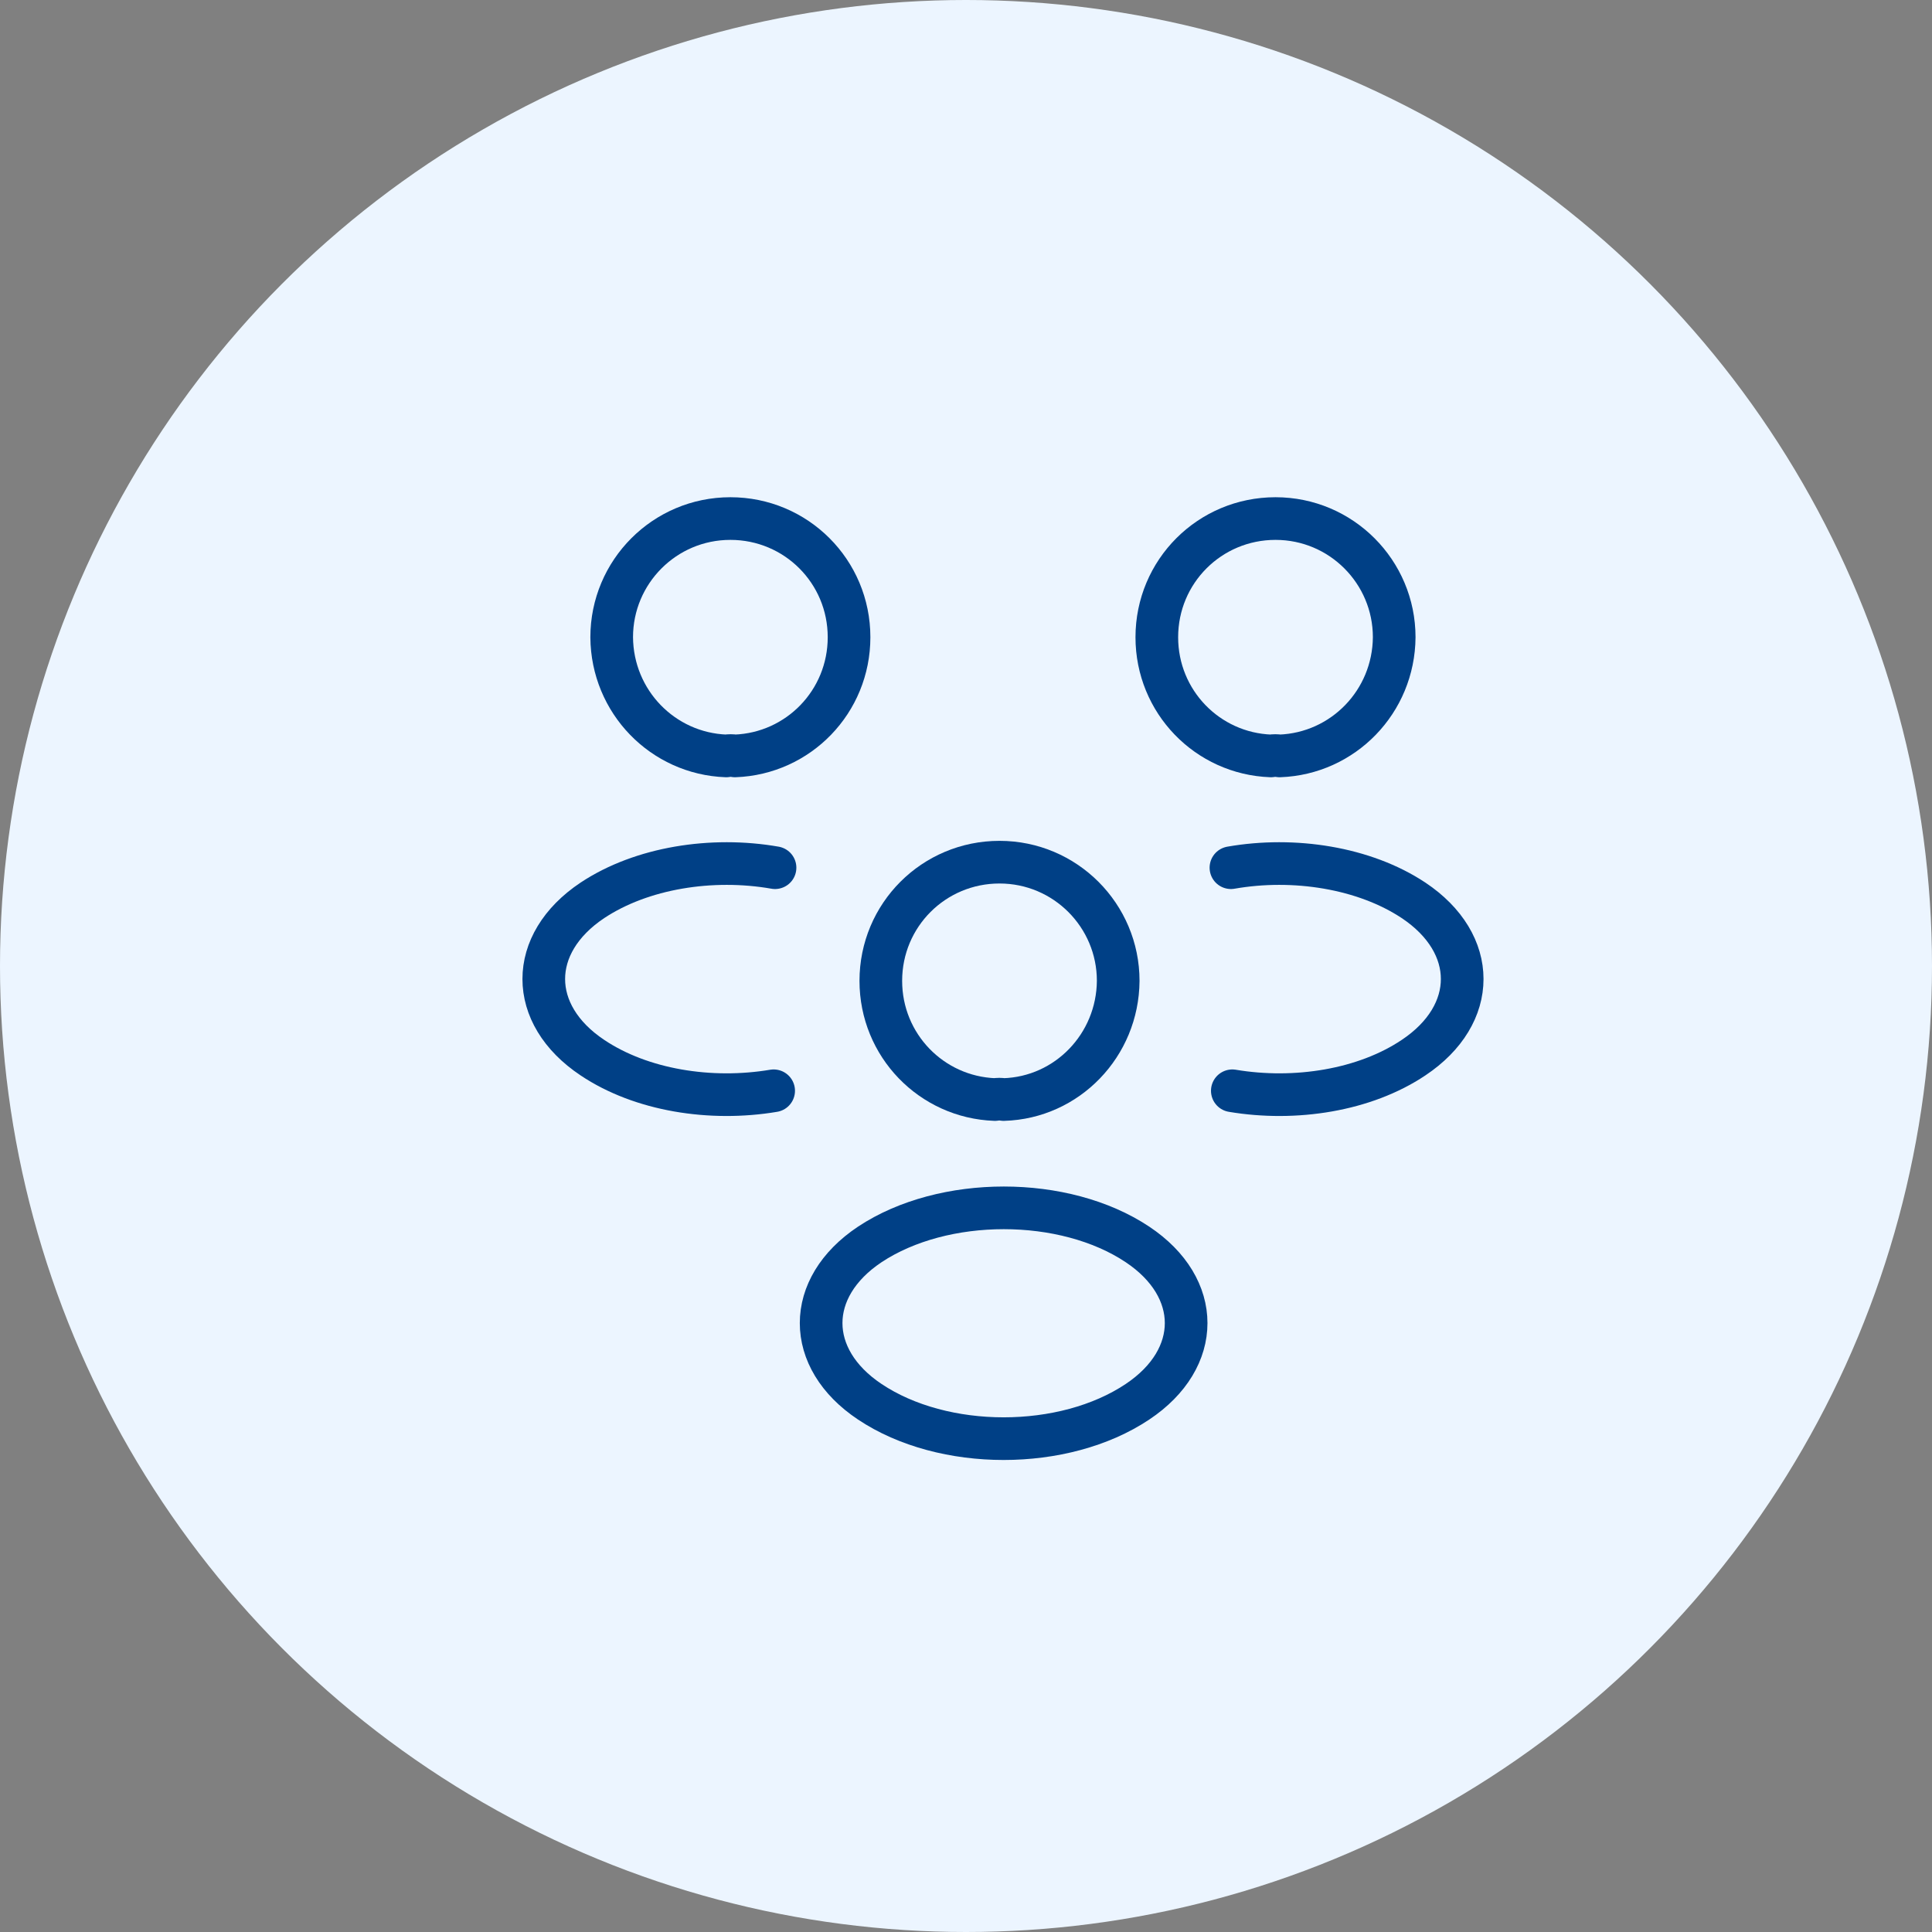
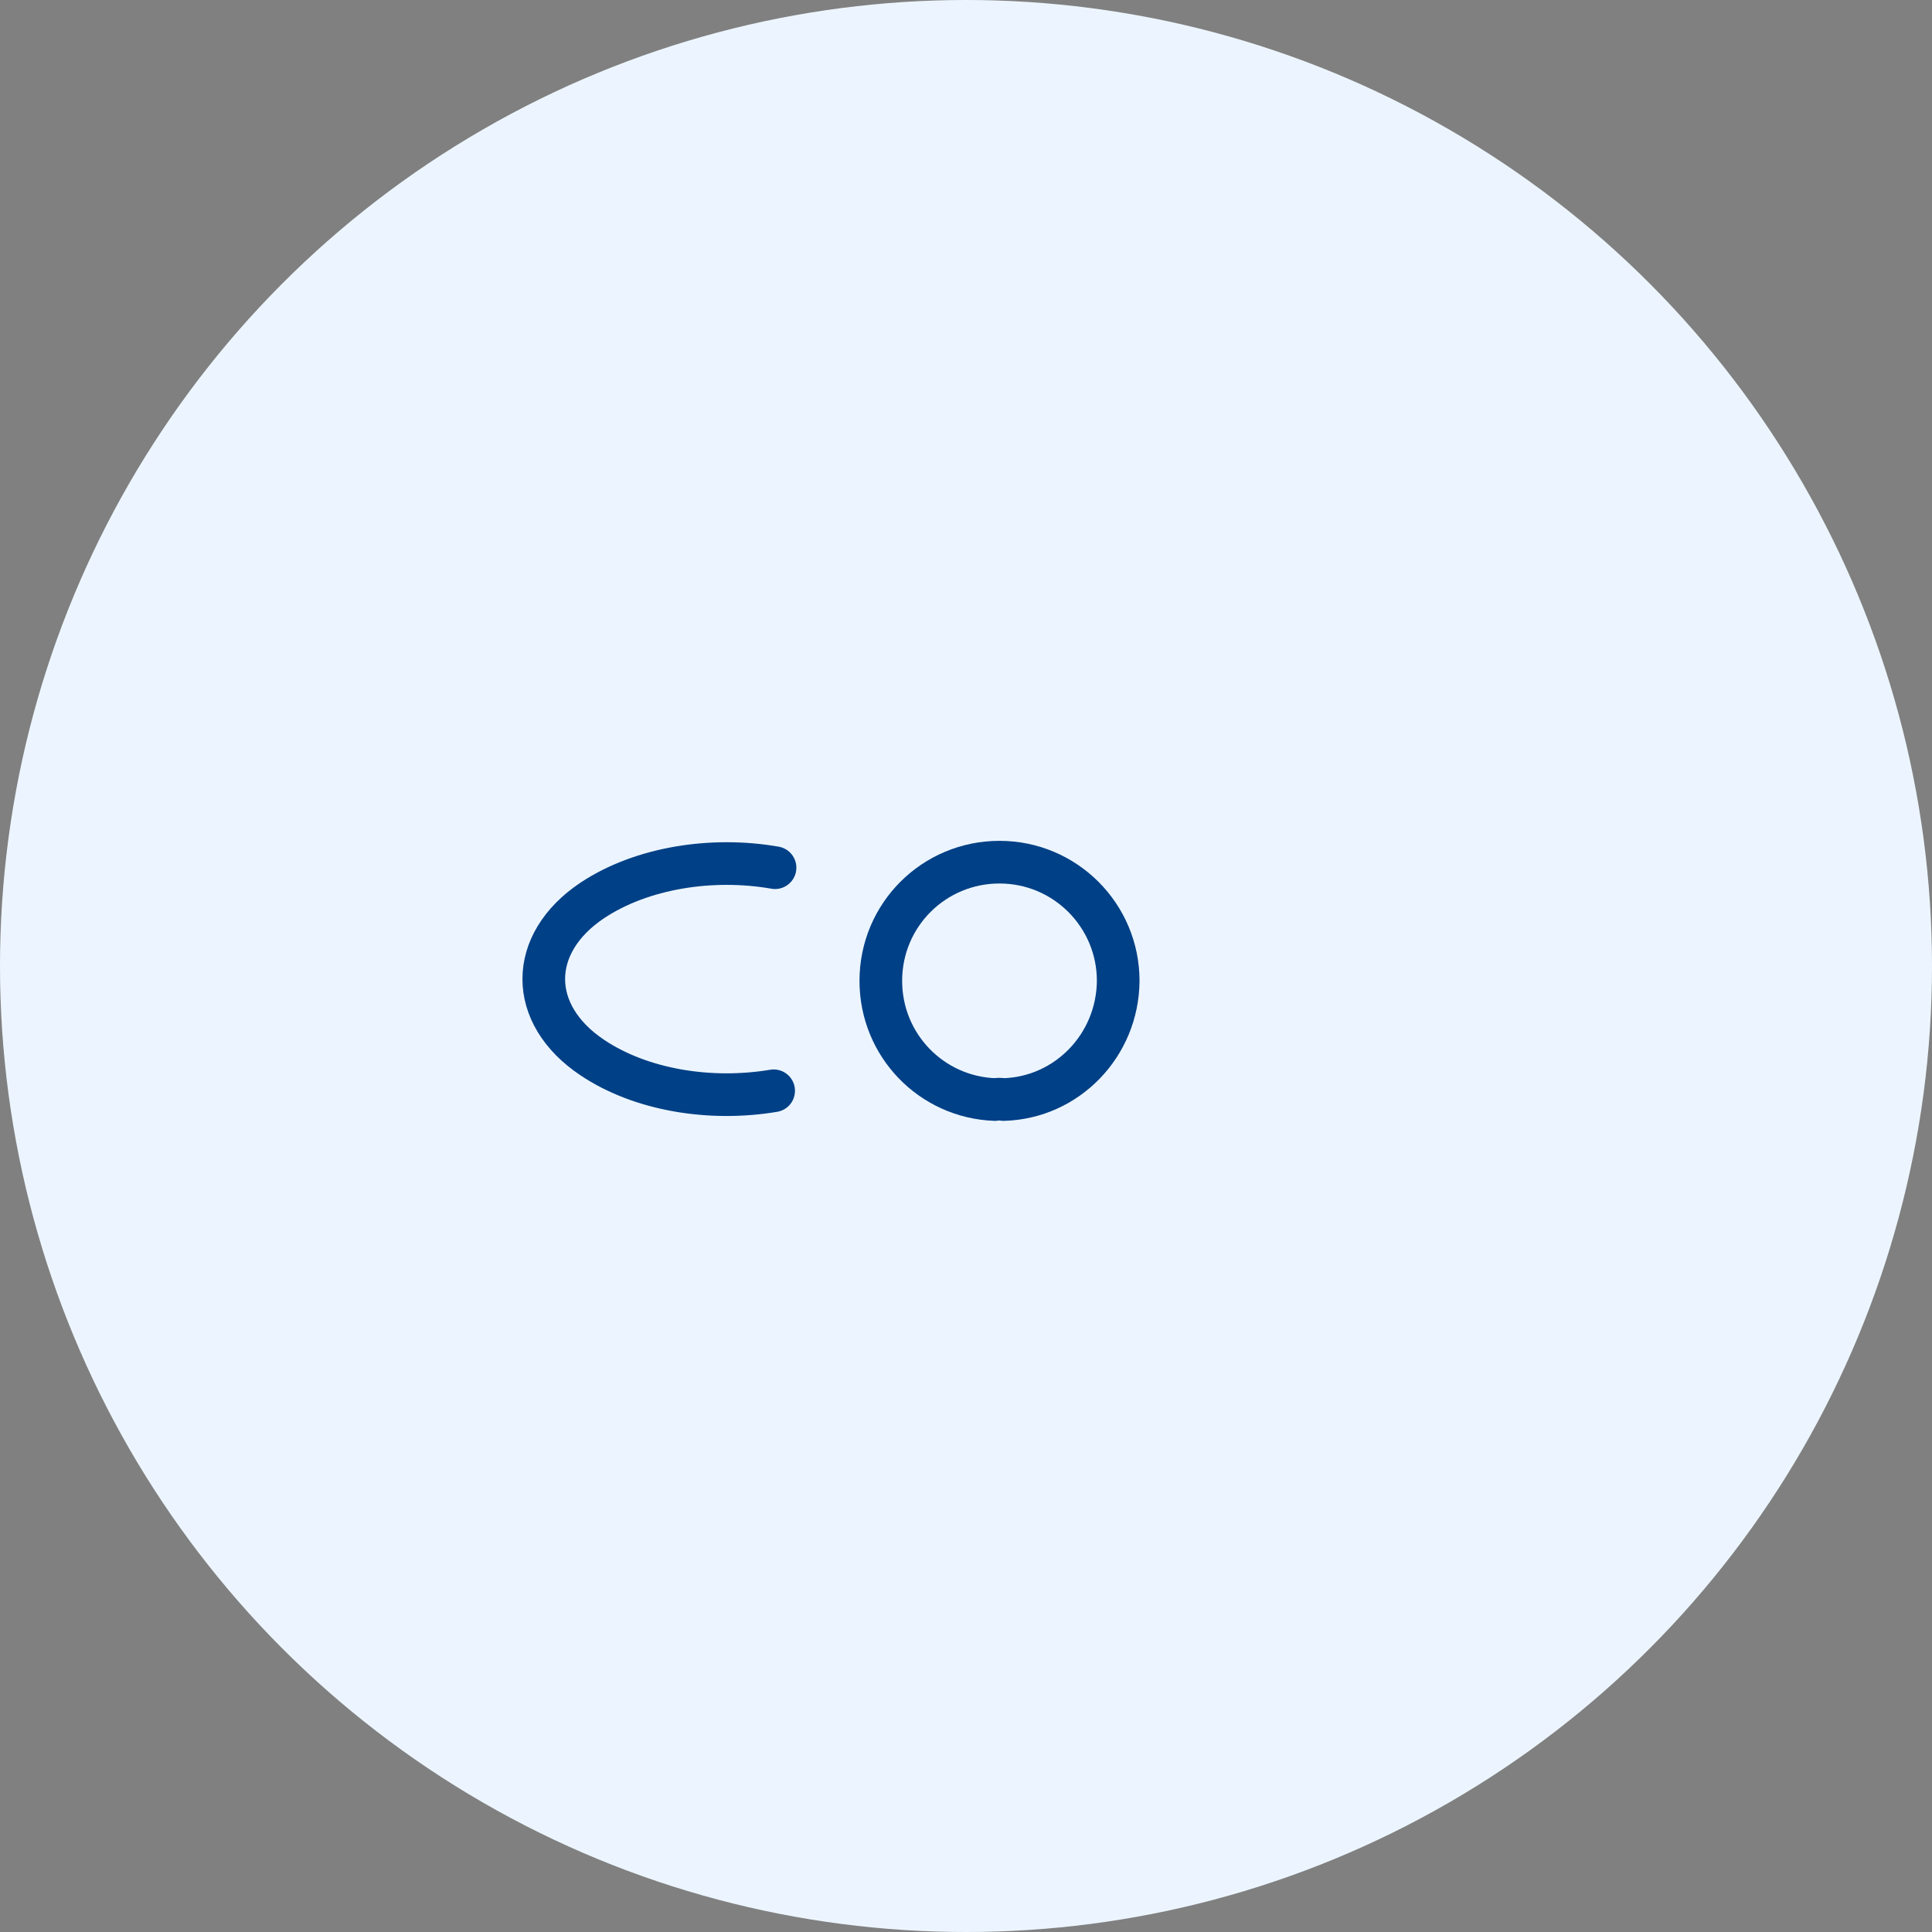
<svg xmlns="http://www.w3.org/2000/svg" width="77" height="77" viewBox="0 0 77 77" fill="none">
  <rect x="0" y="0" width="77" height="77" fill="#808080" stroke="none" />
  <circle cx="38.5" cy="38.5" r="38.5" fill="#ECF5FF" />
-   <path d="M50.652 30.127C48.122 30.035 46.105 27.963 46.105 25.397C46.105 22.775 48.214 20.667 50.836 20.667C53.457 20.667 55.566 22.793 55.566 25.397C55.547 27.963 53.531 30.035 51.001 30.127C50.891 30.108 50.762 30.108 50.652 30.127Z" stroke="#004086" stroke-width="1.7" stroke-linecap="round" stroke-linejoin="round" />
-   <path d="M49.114 43.473C51.625 43.895 54.394 43.455 56.337 42.153C58.922 40.43 58.922 37.607 56.337 35.883C54.375 34.582 51.57 34.142 49.059 34.582" stroke="#004086" stroke-width="1.7" stroke-linecap="round" stroke-linejoin="round" />
-   <path d="M29.292 30.127C31.822 30.035 33.839 27.963 33.839 25.397C33.839 22.775 31.731 20.667 29.109 20.667C26.487 20.667 24.379 22.793 24.379 25.397C24.397 27.963 26.414 30.035 28.944 30.127C29.054 30.108 29.182 30.108 29.292 30.127Z" stroke="#004086" stroke-width="1.7" stroke-linecap="round" stroke-linejoin="round" />
  <path d="M30.834 43.473C28.322 43.895 25.554 43.455 23.611 42.153C21.026 40.43 21.026 37.607 23.611 35.883C25.572 34.582 28.377 34.142 30.889 34.582" stroke="#004086" stroke-width="1.7" stroke-linecap="round" stroke-linejoin="round" />
  <path d="M39.652 43.822C37.122 43.73 35.105 41.658 35.105 39.092C35.105 36.47 37.214 34.362 39.836 34.362C42.457 34.362 44.566 36.488 44.566 39.092C44.547 41.658 42.531 43.748 40.001 43.822C39.891 43.803 39.762 43.803 39.652 43.822Z" stroke="#004086" stroke-width="1.7" stroke-linecap="round" stroke-linejoin="round" />
-   <path d="M34.665 55.867C37.599 57.828 42.402 57.828 45.335 55.867C47.92 54.143 47.92 51.32 45.335 49.597C42.42 47.653 37.599 47.653 34.665 49.597C32.08 51.32 32.08 54.143 34.665 55.867Z" stroke="#004086" stroke-width="1.7" stroke-linecap="round" stroke-linejoin="round" />
</svg>